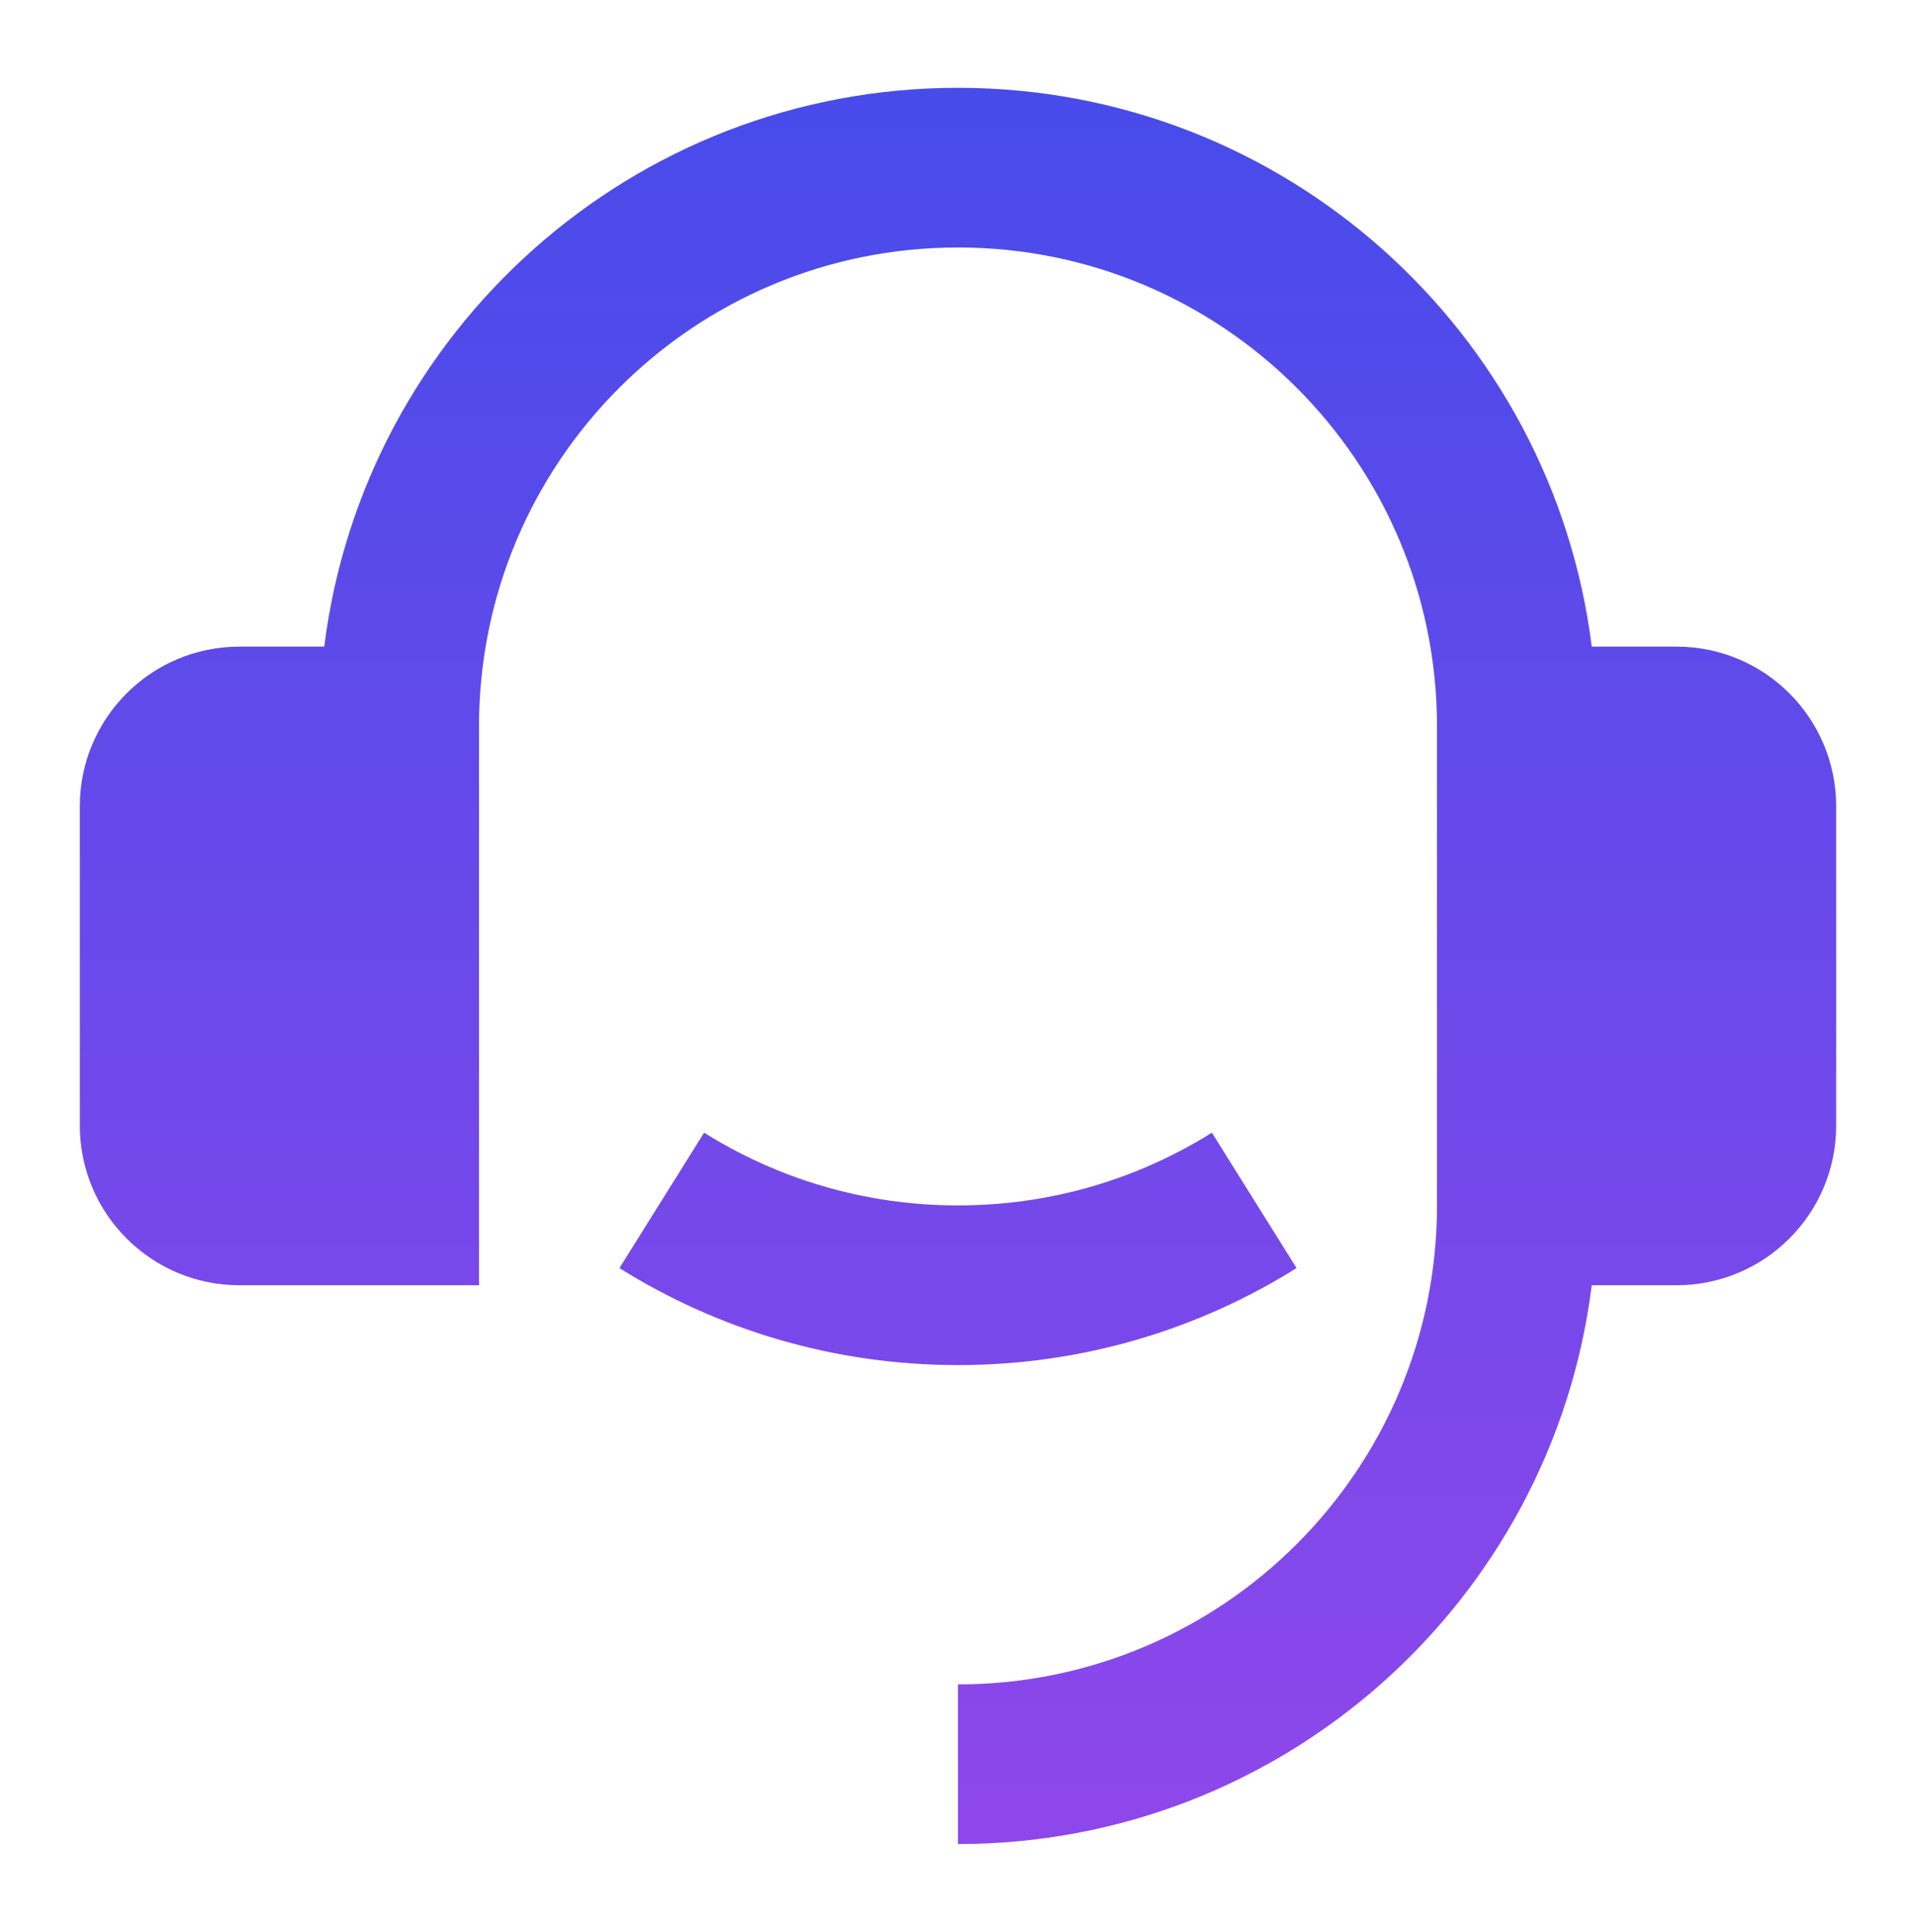
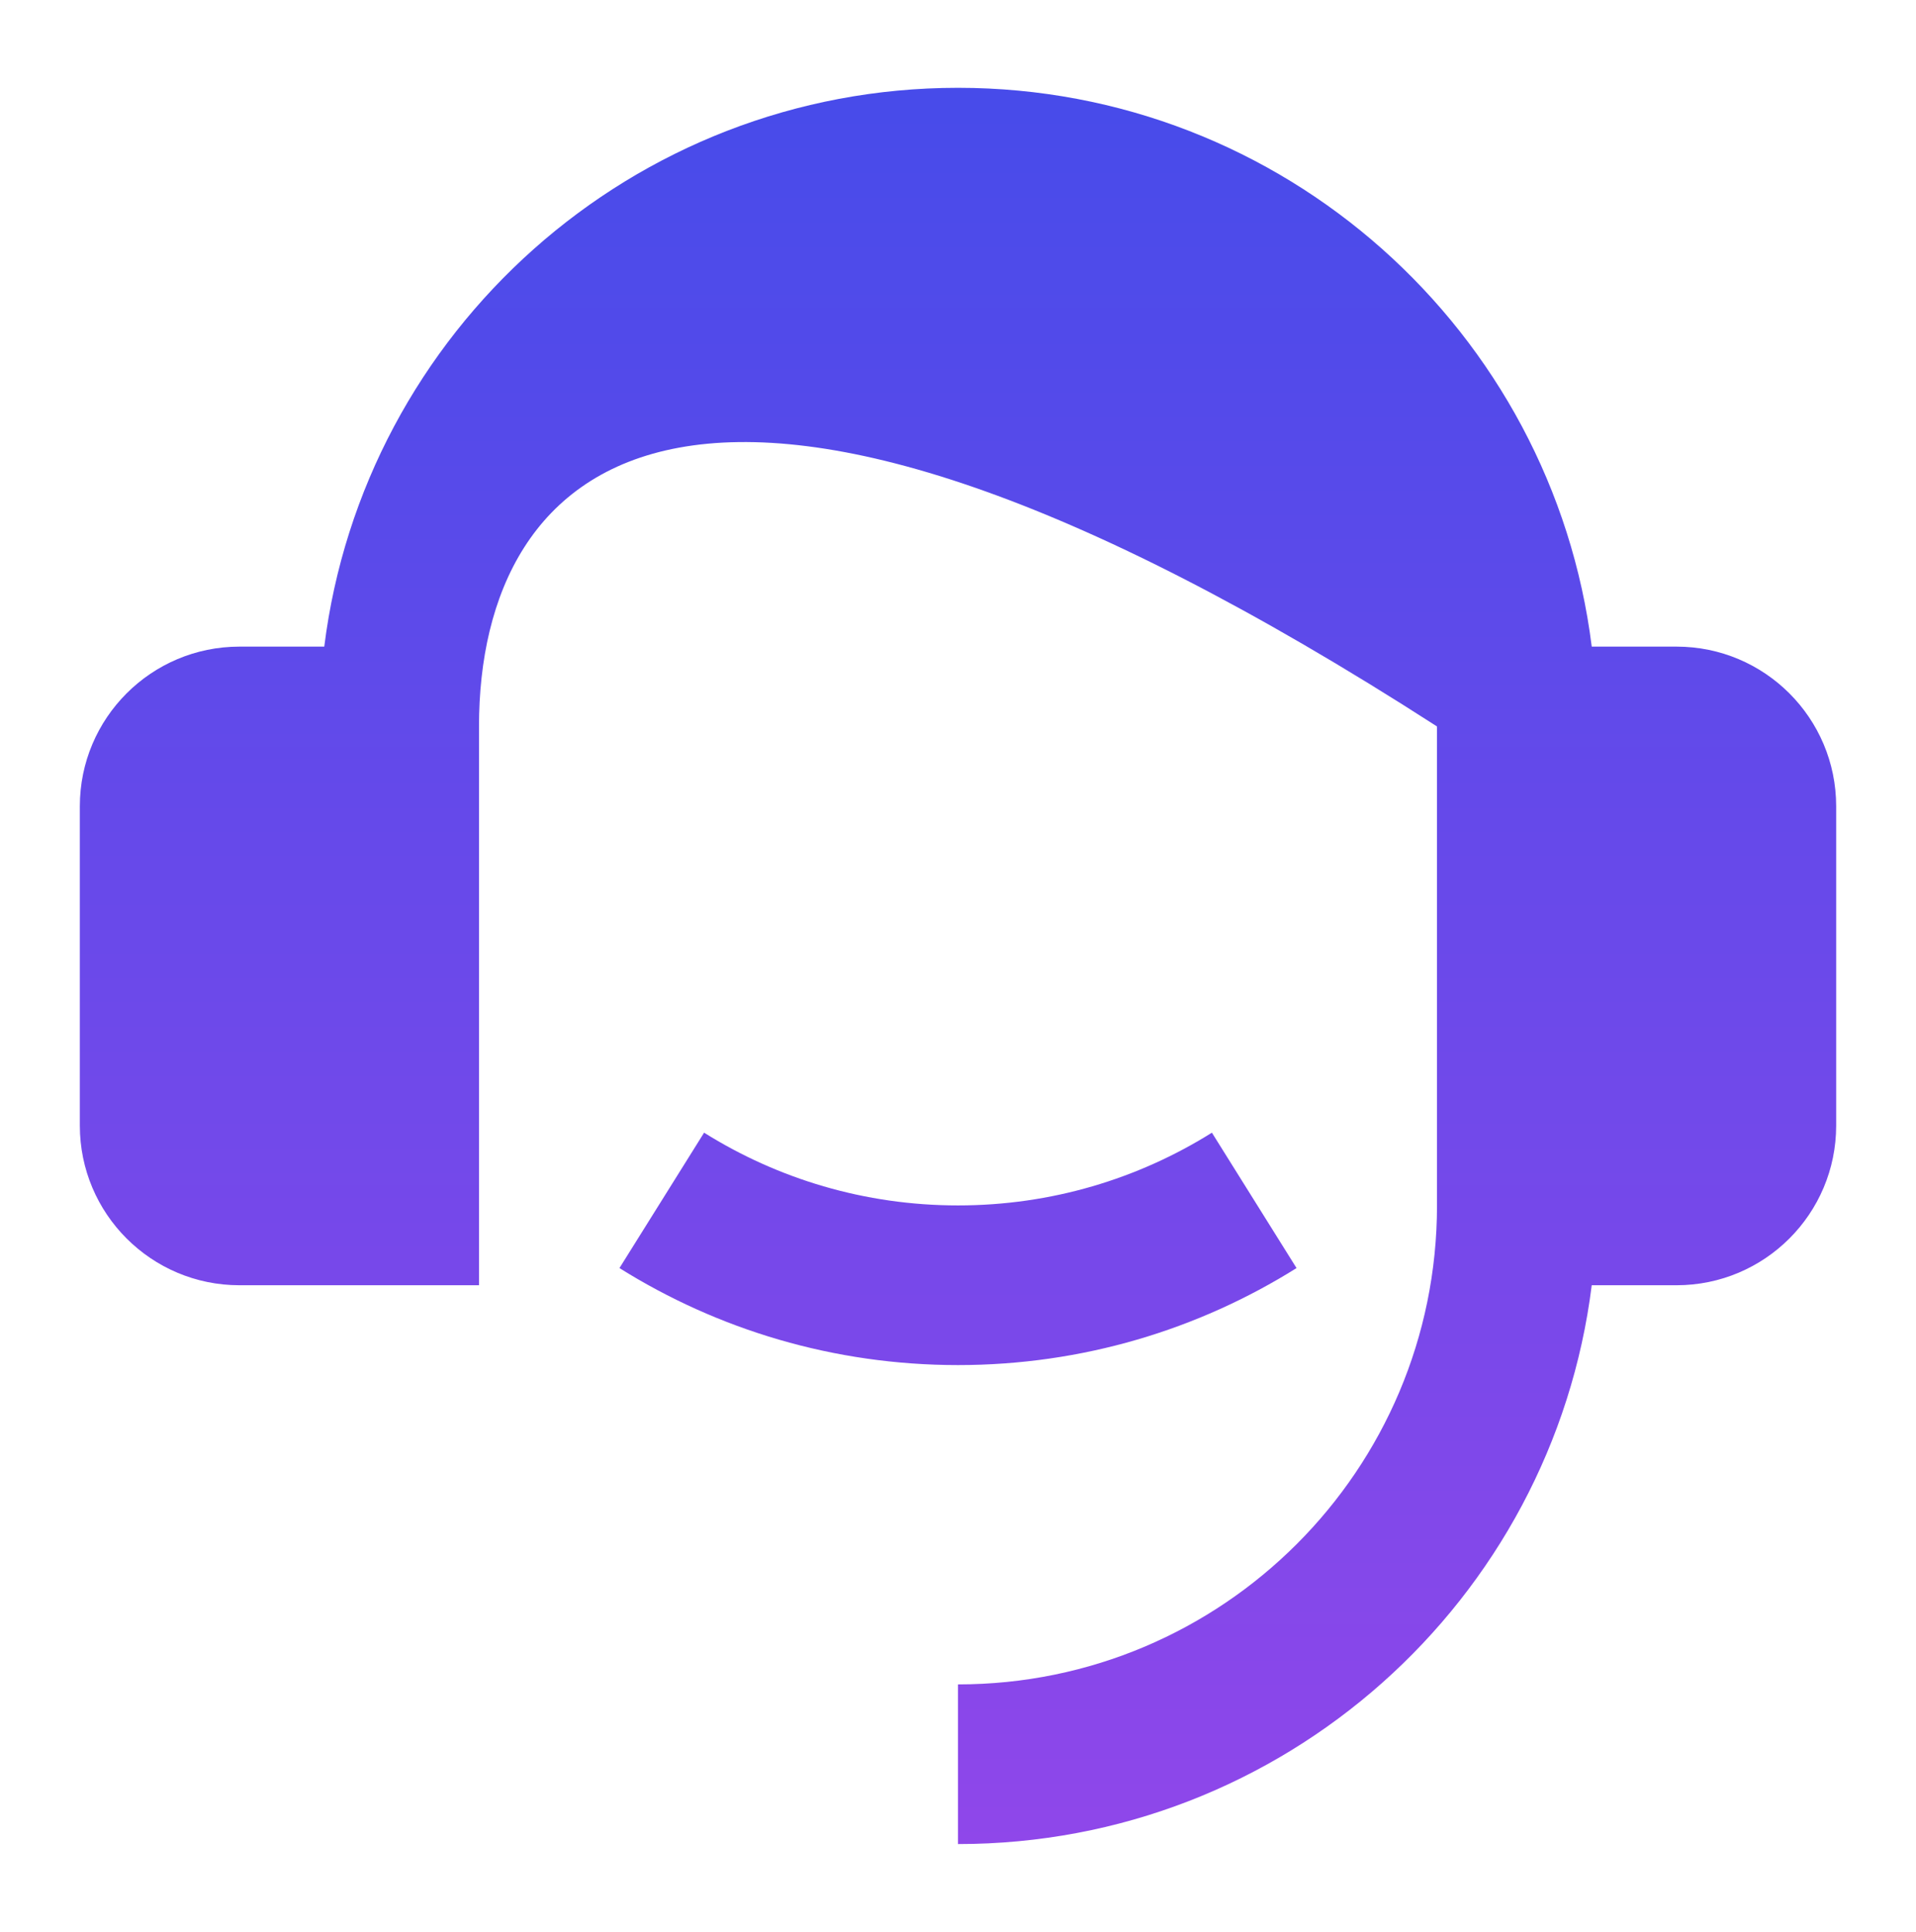
<svg xmlns="http://www.w3.org/2000/svg" width="120" height="121" viewBox="0 0 120 121" fill="none">
-   <path d="M105 40.5C110.523 40.5 115 44.977 115 50.5V70.5C115 76.023 110.523 80.5 105 80.5H99.691C97.23 100.232 80.398 115.5 60 115.5V105.5C76.569 105.5 90 92.069 90 75.5V45.5C90 28.931 76.569 15.5 60 15.5C43.431 15.5 30 28.931 30 45.5V80.5H15C9.477 80.5 5 76.023 5 70.5V50.5C5 44.977 9.477 40.5 15 40.5H20.309C22.77 20.768 39.602 5.5 60 5.5C80.398 5.5 97.23 20.768 99.691 40.5H105ZM38.797 79.424L44.098 70.944C48.708 73.831 54.159 75.5 60 75.5C65.841 75.5 71.292 73.831 75.902 70.944L81.203 79.424C75.056 83.275 67.788 85.5 60 85.5C52.212 85.5 44.944 83.275 38.797 79.424Z" fill="url(#paint0_linear_225_6571)" />
+   <path d="M105 40.5C110.523 40.5 115 44.977 115 50.5V70.5C115 76.023 110.523 80.5 105 80.5H99.691C97.23 100.232 80.398 115.5 60 115.5V105.5C76.569 105.5 90 92.069 90 75.5V45.5C43.431 15.5 30 28.931 30 45.5V80.5H15C9.477 80.5 5 76.023 5 70.5V50.5C5 44.977 9.477 40.5 15 40.5H20.309C22.77 20.768 39.602 5.5 60 5.5C80.398 5.5 97.23 20.768 99.691 40.5H105ZM38.797 79.424L44.098 70.944C48.708 73.831 54.159 75.5 60 75.5C65.841 75.5 71.292 73.831 75.902 70.944L81.203 79.424C75.056 83.275 67.788 85.5 60 85.5C52.212 85.5 44.944 83.275 38.797 79.424Z" fill="url(#paint0_linear_225_6571)" />
  <defs>
    <linearGradient id="paint0_linear_225_6571" x1="60" y1="5.5" x2="60" y2="115.5" gradientUnits="userSpaceOnUse">
      <stop stop-color="#474BEA" />
      <stop offset="1" stop-color="#8F47EA" />
    </linearGradient>
  </defs>
</svg>